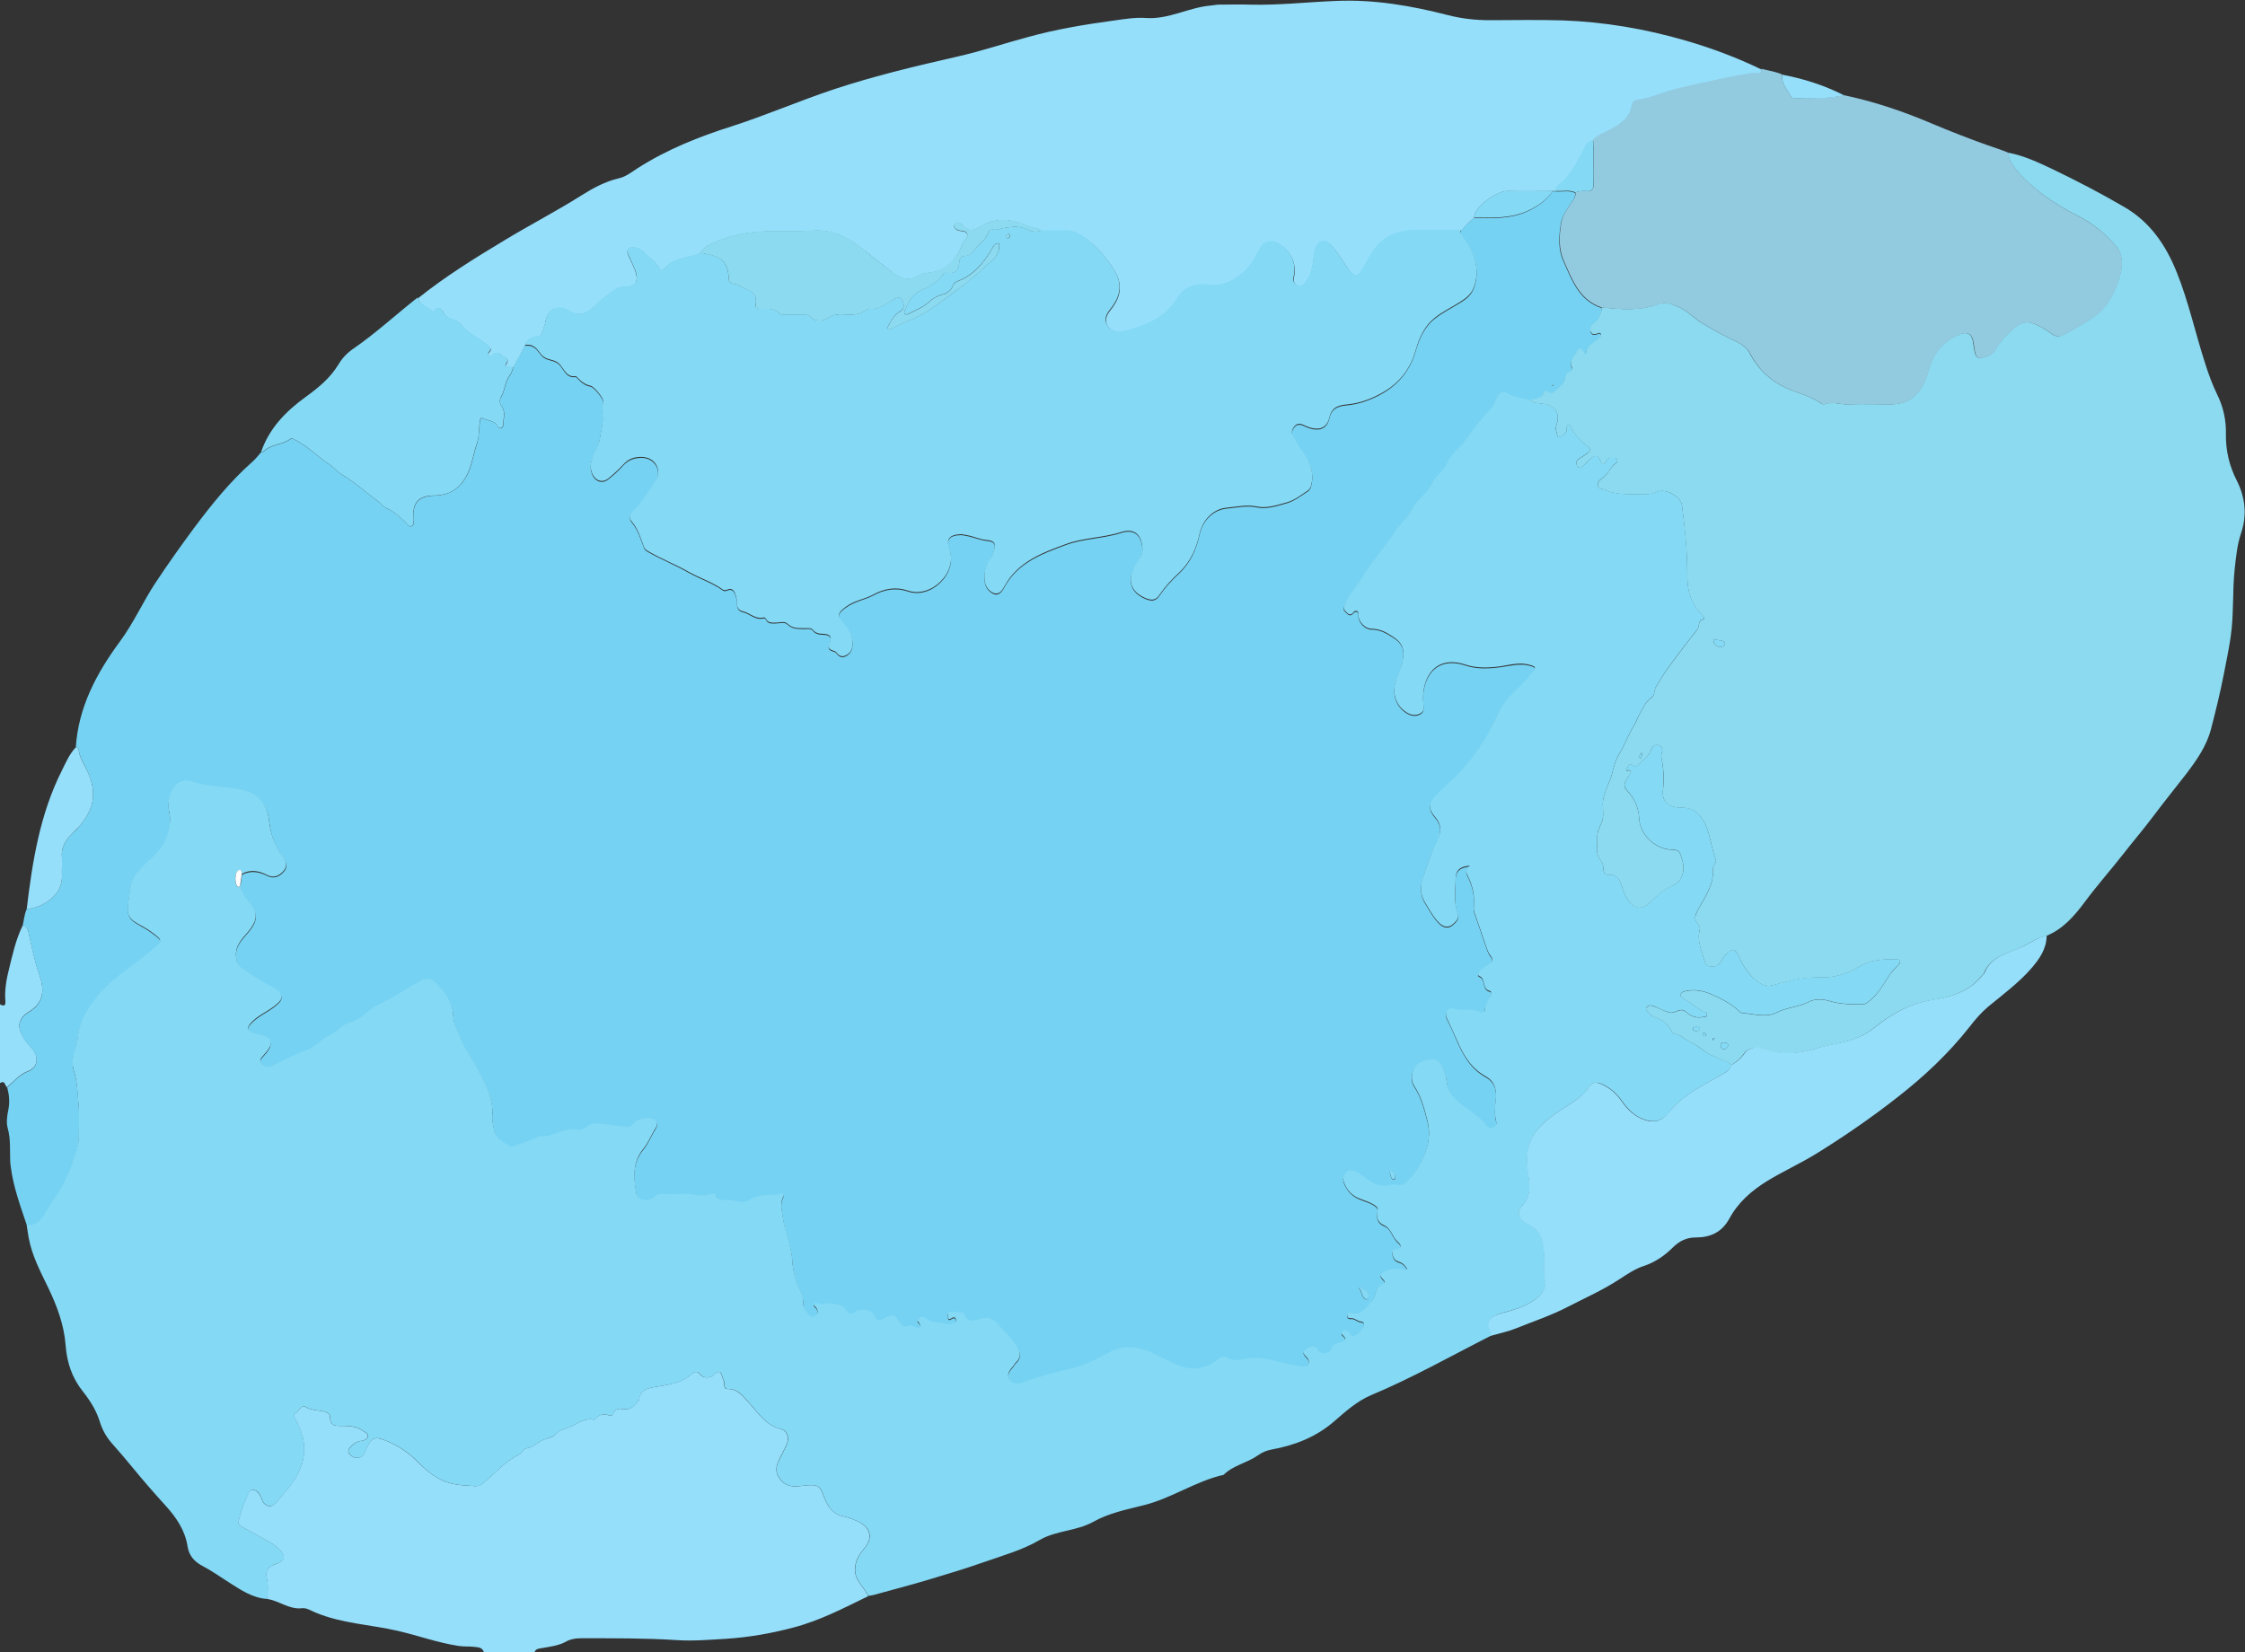
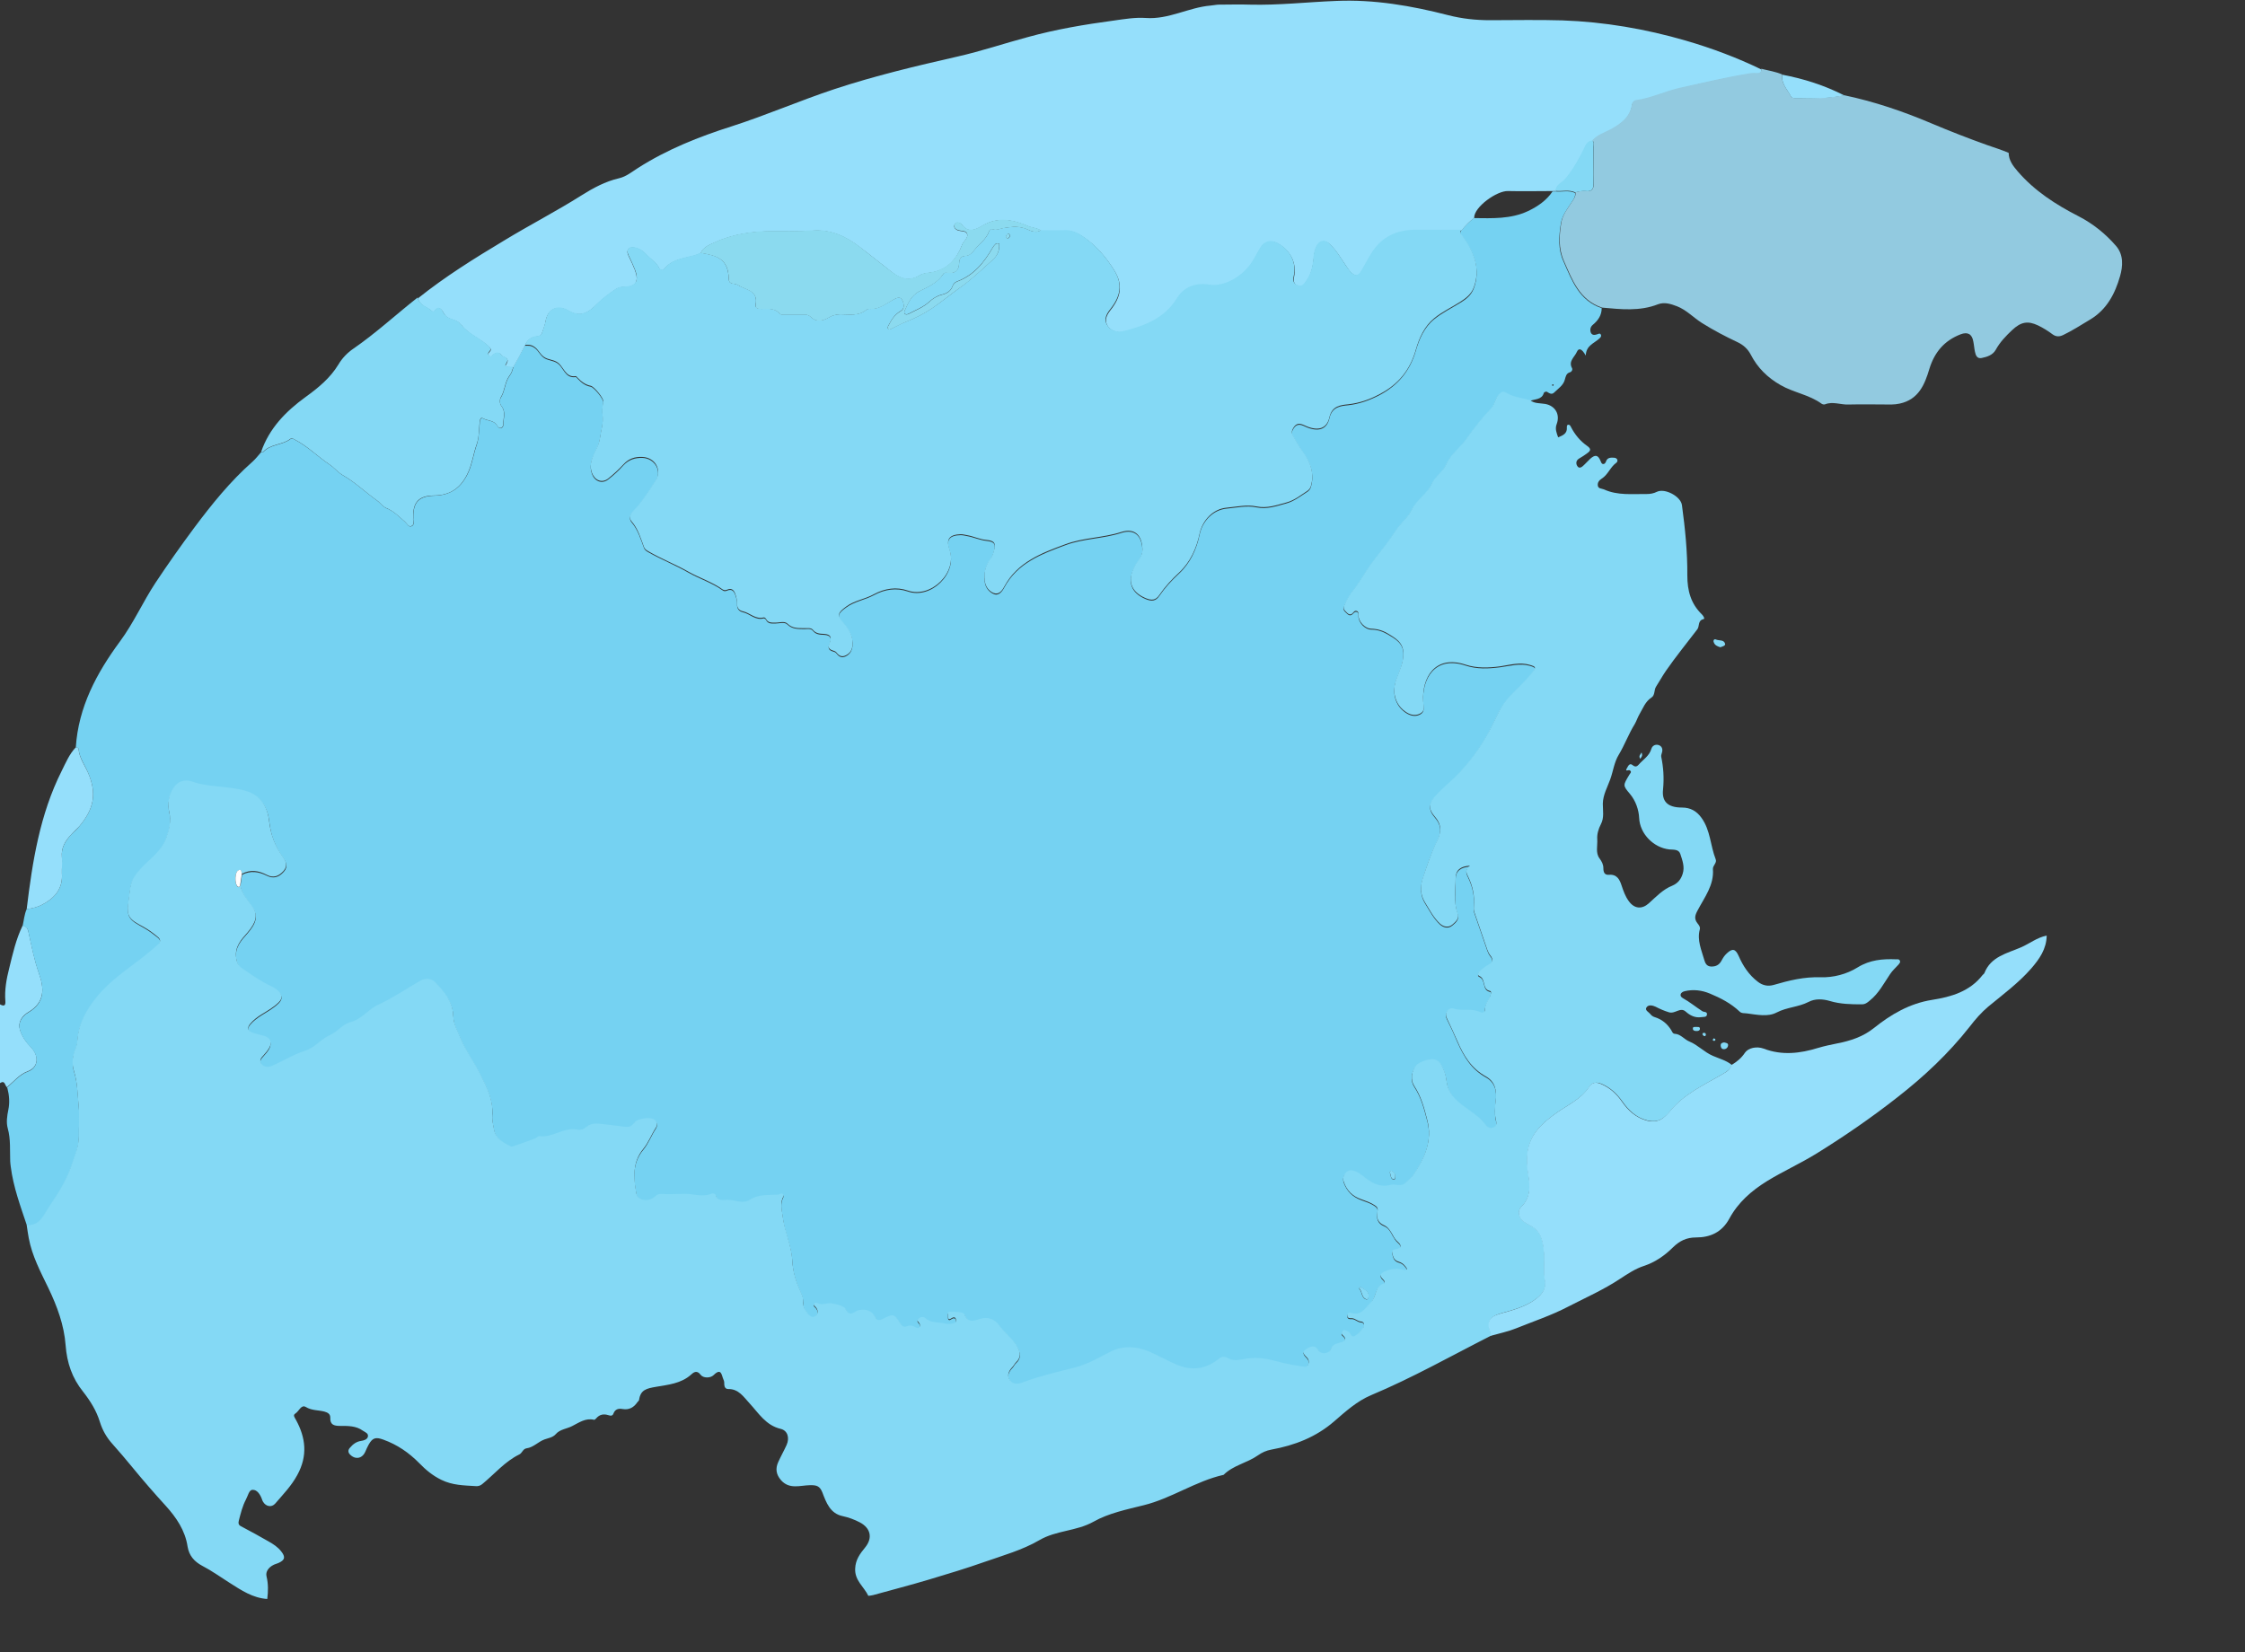
<svg xmlns="http://www.w3.org/2000/svg" id="_レイヤー_2" viewBox="0 0 121.13 89.16">
  <rect x="0" y="0" width="121.13" height="89.16" fill="#333333" stroke="none" />
  <defs>
    <style>.cls-1{fill:#fefeff;}.cls-2{fill:#95dffb;}.cls-3{fill:#92cae0;}.cls-4{fill:#84d9f5;}.cls-5{fill:#8bdaef;}.cls-6{fill:#75d2f2;}</style>
  </defs>
  <g id="_レイヤー_1-2">
    <g>
-       <path class="cls-2" d="M46.84,86.14c-1.31,.64-2.61,1.32-4.03,1.69-1.2,.32-2.41,.53-3.65,.61-.88,.05-1.77,.13-2.64,.07-1.73-.11-3.45-.1-5.17-.1-.27,0-.55,.04-.77,.16-.42,.24-.88,.29-1.33,.37-.15,.03-.34,.02-.41,.22h-2.73c-.09-.28-.34-.26-.56-.29-.27-.03-.55,0-.83-.05-1.11-.17-2.17-.56-3.26-.81-1.47-.34-3-.39-4.42-.98-.24-.1-.5-.27-.74-.24-.71,.08-1.24-.41-1.89-.5,.05-.41,.06-.81-.04-1.22-.06-.25,.11-.48,.36-.61,.09-.04,.19-.07,.28-.11,.35-.16,.38-.33,.15-.63-.18-.23-.41-.38-.67-.53-.5-.29-1.01-.56-1.51-.83-.12-.07-.14-.17-.1-.32,.1-.38,.2-.77,.38-1.12,.1-.2,.16-.52,.36-.52,.24,0,.41,.25,.5,.5,.02,.05,.04,.09,.06,.14,.15,.27,.46,.33,.66,.1,.42-.49,.87-.96,1.19-1.54,.57-1.04,.46-2-.08-2.99-.06-.1-.18-.24-.02-.33,.2-.11,.31-.5,.56-.35,.33,.2,.68,.16,1.01,.25,.18,.05,.32,.13,.31,.32-.01,.39,.21,.45,.53,.45,.42,0,.86,0,1.23,.26,.12,.09,.31,.14,.27,.32-.04,.16-.23,.21-.37,.23-.26,.04-.44,.18-.6,.37-.1,.12-.11,.25,.01,.37,.29,.29,.66,.21,.82-.16,.06-.13,.11-.26,.18-.38,.21-.37,.39-.41,.79-.27,.75,.27,1.38,.7,1.94,1.27,.34,.35,.72,.66,1.19,.9,.61,.3,1.23,.3,1.86,.34,.13,0,.24-.03,.35-.11,.66-.54,1.22-1.21,2-1.6,.17-.08,.19-.3,.39-.33,.37-.05,.62-.35,.97-.48,.19-.07,.45-.09,.6-.28,.23-.27,.59-.29,.89-.44,.36-.18,.72-.45,1.18-.34,.03,0,.09-.05,.12-.08,.18-.21,.4-.25,.65-.17,.13,.04,.23,.05,.28-.09,.09-.24,.28-.28,.49-.24,.36,.06,.6-.09,.8-.37,.03-.04,.09-.07,.09-.12,.08-.55,.4-.62,.92-.71,.63-.11,1.35-.18,1.89-.66,.1-.09,.3-.28,.51,.01,.14,.19,.53,.19,.7,.02,.43-.42,.43,.01,.53,.23,.04,.09,.04,.2,.05,.3,.01,.13,.07,.23,.21,.22,.56,0,.84,.44,1.15,.77,.5,.54,.88,1.18,1.68,1.38,.37,.09,.49,.49,.32,.87-.14,.31-.32,.61-.45,.92-.15,.35-.12,.67,.15,.98,.45,.51,1.03,.29,1.55,.27,.37-.01,.54,.04,.68,.39,.21,.55,.43,1.13,1.1,1.28,.32,.07,.62,.18,.91,.33,.59,.31,.72,.85,.29,1.37-.27,.33-.51,.65-.53,1.13-.03,.65,.48,.98,.71,1.47Z" />
      <path class="cls-2" d="M.38,58.68c-.12-.09-.1-.41-.38-.23v-4.25c.2,.11,.31,.09,.29-.17-.05-.6,.06-1.2,.2-1.75,.19-.78,.37-1.59,.73-2.33,.18,.03,.26,.11,.31,.31,.17,.76,.31,1.52,.57,2.26,.29,.81,.33,1.57-.57,2.1-.31,.18-.57,.51-.46,.92,.1,.37,.33,.69,.6,.97,.46,.48,.4,1.09-.17,1.3-.48,.18-.75,.56-1.12,.85Z" />
      <path class="cls-6" d="M.38,58.68c.37-.29,.64-.67,1.12-.85,.57-.21,.62-.83,.17-1.3-.27-.28-.5-.6-.6-.97-.11-.41,.15-.74,.46-.92,.9-.53,.86-1.29,.57-2.1-.26-.74-.41-1.5-.57-2.26-.04-.2-.13-.28-.31-.31,.07-.3,.09-.62,.22-.91,.29-.04,.56-.1,.82-.23,.69-.36,1.14-.86,1.08-1.7-.02-.29,.02-.58,0-.87-.05-.5,.18-.87,.5-1.22,.15-.16,.32-.29,.45-.46,.78-.93,.94-1.76,.47-2.86-.18-.43-.47-.81-.52-1.29,0-.07-.08-.09-.15-.1,.14-2.17,1.12-4,2.38-5.71,.74-1,1.24-2.14,1.92-3.17,.67-1.01,1.37-2,2.09-2.97,.95-1.27,1.94-2.5,3.14-3.56,.18-.16,.32-.35,.48-.53,.04,0,.09,.01,.11,0,.4-.43,1.03-.36,1.47-.7,.07-.05,.14-.01,.21,.03,.7,.36,1.25,.92,1.89,1.35,.26,.17,.47,.44,.72,.58,.67,.38,1.22,.92,1.84,1.36,.18,.13,.32,.34,.52,.42,.4,.16,.68,.46,.99,.73,.11,.09,.19,.3,.35,.24,.2-.07,.07-.29,.1-.44,0-.02,0-.05,0-.08,0-.79,.32-1.11,1.13-1.13,.91-.02,1.48-.45,1.85-1.28,.21-.47,.27-.98,.44-1.46,.12-.35,.12-.74,.16-1.11,0-.12,.03-.41,.18-.32,.25,.15,.61,.09,.78,.41,.04,.07,.12,.15,.22,.1,.08-.03,.1-.11,.1-.19,0-.33,.15-.67-.1-.98-.11-.13-.11-.36-.03-.47,.23-.37,.21-.83,.47-1.17,.11-.15,.16-.31,.2-.48,.2-.38,.4-.76,.61-1.14,.17,0,.32-.03,.51,.1,.25,.16,.33,.45,.59,.59,.19,.1,.41,.11,.61,.22,.4,.21,.44,.87,1.04,.78,.03,0,.08,.05,.11,.09,.2,.21,.41,.38,.7,.43,.19,.04,.72,.69,.68,.85-.11,.47,.04,.95-.08,1.41-.08,.32-.08,.65-.22,.98-.19,.45-.52,.89-.31,1.46,.14,.4,.53,.57,.87,.31,.3-.23,.58-.49,.83-.77,.28-.3,.62-.41,1.02-.4,.69,.03,1.08,.73,.7,1.29-.37,.55-.71,1.13-1.18,1.61-.16,.16-.27,.38-.1,.58,.35,.41,.49,.91,.67,1.39,.05,.12,.13,.16,.23,.22,.7,.4,1.45,.69,2.16,1.1,.6,.34,1.28,.55,1.85,.96,.08,.06,.16,.05,.25,.01,.24-.1,.36,.03,.43,.23,.06,.17,.11,.33,.1,.52-.01,.21,.09,.37,.31,.42,.38,.08,.68,.46,1.13,.33,.03,0,.1,.04,.12,.08,.1,.22,.29,.2,.49,.2,.22,0,.51-.1,.66,.05,.28,.27,.59,.24,.91,.25,.16,0,.36-.05,.47,.09,.17,.21,.37,.21,.6,.22,.36,.02,.44,.18,.29,.52-.08,.18-.04,.29,.14,.36,.08,.03,.19,.05,.23,.11,.14,.18,.28,.28,.51,.17,.24-.12,.34-.31,.37-.57,.04-.48-.2-.85-.49-1.19-.35-.41-.32-.54,.14-.87,.46-.34,1.02-.41,1.5-.67,.59-.32,1.21-.41,1.83-.2,1.26,.44,2.7-.99,2.25-2.23-.2-.56,0-.8,.61-.81,.11,0,.22,.03,.33,.05,.36,.06,.69,.22,1.06,.26,.43,.04,.52,.18,.39,.6-.04,.14-.1,.29-.18,.41-.27,.35-.35,.74-.31,1.17,.03,.32,.21,.56,.47,.68,.28,.13,.47-.12,.59-.35,.71-1.32,2.01-1.8,3.3-2.28,.97-.36,2.02-.34,3.01-.66,.72-.23,1.12,.16,1.14,.93,.01,.39-.27,.62-.42,.91-.42,.79-.19,1.39,.57,1.72,.35,.15,.57,.13,.77-.17,.3-.44,.66-.83,1.05-1.19,.62-.58,.95-1.32,1.12-2.13,.15-.71,.72-1.31,1.44-1.38,.54-.05,1.09-.18,1.62-.07,.58,.12,1.08-.07,1.61-.21,.43-.12,.78-.4,1.14-.63,.08-.05,.15-.14,.18-.23,.22-.7-.01-1.33-.41-1.87-.21-.29-.37-.59-.55-.89-.1-.17-.05-.3,.05-.45,.22-.31,.46-.14,.7-.04,.61,.25,1.08,.13,1.22-.49,.14-.63,.63-.66,1.01-.7,.62-.07,1.16-.27,1.7-.55,.99-.53,1.63-1.29,1.95-2.39,.18-.63,.46-1.27,.99-1.7,.43-.35,.94-.6,1.41-.89,.31-.19,.59-.4,.73-.78,.38-1.04,0-1.91-.57-2.73-.09-.12-.24-.21-.11-.38,.2-.26,.43-.48,.68-.68,1,.01,1.99,.06,2.93-.38,.52-.25,.99-.57,1.32-1.06,.05,0,.1,0,.15,0,.35,.04,.72-.08,1.06,.08,.04,.21-.09,.36-.19,.52-.23,.35-.5,.7-.57,1.12-.11,.69-.17,1.38,.14,2.06,.46,1.04,.84,2.11,2.06,2.52,0,.38-.19,.66-.48,.9-.13,.11-.16,.26-.11,.41,.06,.15,.19,.15,.32,.11,.08-.02,.18-.1,.23,.02,.04,.09-.04,.16-.11,.22-.28,.25-.69,.36-.71,.9-.21-.38-.38-.43-.48-.2-.12,.28-.47,.5-.26,.88,.04,.08-.01,.19-.11,.22-.21,.06-.23,.23-.28,.4-.08,.31-.36,.48-.57,.69-.14,.14-.27,.04-.4-.04-.03-.02-.15,.02-.16,.06-.11,.39-.49,.32-.75,.44-.43-.12-.89-.16-1.29-.4-.15-.1-.26-.04-.39,.09-.21,.22-.22,.54-.41,.74-.5,.53-.94,1.08-1.36,1.68-.33,.47-.84,.81-1.09,1.38-.18,.4-.59,.62-.79,1.07-.22,.49-.8,.83-1.07,1.38-.2,.4-.59,.69-.85,1.1-.34,.53-.75,1.05-1.15,1.56-.3,.38-.55,.8-.81,1.2-.26,.39-.58,.74-.77,1.18-.08,.18-.13,.27,.02,.41,.13,.12,.24,.29,.43,.07,.05-.06,.12-.1,.2-.07,.09,.04,.07,.12,.07,.2,0,.36,.34,.75,.72,.75,.33,0,.64,.12,.89,.27,.4,.24,.83,.47,.82,1.07,0,.5-.22,.93-.38,1.37-.24,.66-.09,1.35,.47,1.75,.23,.17,.53,.27,.81,.12,.28-.15,.18-.4,.17-.66-.08-1.25,.62-2.54,2.29-1.98,.61,.2,1.23,.17,1.86,.09,.53-.07,1.06-.23,1.6-.08,.34,.1,.34,.14,.13,.41-.37,.48-.82,.87-1.23,1.3-.49,.51-.73,1.16-1.05,1.78-.5,.96-1.15,1.84-1.92,2.6-.31,.31-.65,.6-.96,.91-.43,.45-.47,.76-.07,1.22,.37,.43,.31,.85,.09,1.29-.32,.62-.53,1.29-.75,1.95-.16,.45-.15,.94,.1,1.35,.25,.4,.47,.84,.82,1.16,.17,.15,.43,.24,.66,.05,.19-.16,.39-.33,.29-.61-.23-.63-.1-1.28-.11-1.91,0-.42,.27-.63,.77-.66-.26,.17-.22,.34-.11,.56,.26,.53,.38,1.09,.32,1.68,0,.1,0,.2,.04,.3,.23,.67,.46,1.33,.69,2,.04,.11,.08,.2,.16,.3,.15,.19,.15,.36-.09,.49-.16,.09-.31,.21-.46,.33-.1,.08-.17,.24-.05,.29,.38,.15,.13,.72,.59,.81,.07,.01,.03,.18,0,.28-.1,.24-.29,.44-.28,.73,0,.13-.13,.2-.25,.13-.45-.23-.95-.04-1.42-.19-.15-.05-.31,0-.39,.16-.07,.13-.05,.26,.02,.39,.2,.4,.39,.81,.56,1.22,.34,.77,.75,1.46,1.53,1.89,.48,.27,.61,.72,.53,1.31-.04,.33-.06,.65,0,.97,.04,.17,.1,.38-.12,.47-.2,.08-.34-.03-.47-.2-.2-.27-.47-.47-.75-.67-.58-.42-1.22-.82-1.31-1.65-.03-.28-.12-.56-.26-.82-.09-.17-.22-.28-.39-.33-.25-.07-.85,.14-1.01,.34-.26,.33-.3,.77-.08,1.1,.37,.56,.53,1.2,.7,1.84,.29,1.12-.17,2.06-.76,2.96-.1,.15-.28,.26-.4,.4-.24,.27-.55,.06-.81,.13-.64,.17-1.09-.16-1.54-.51-.14-.11-.29-.2-.46-.25-.18-.05-.33,0-.45,.13-.11,.12-.15,.27-.09,.46,.17,.47,.48,.78,.95,.95,.25,.09,.5,.17,.72,.32,.13,.09,.18,.16,.15,.34-.07,.32,.02,.61,.35,.74,.25,.1,.36,.31,.47,.52,.08,.14,.16,.28,.29,.39,.2,.17,.2,.34-.1,.38-.26,.03-.22,.16-.18,.34,.05,.18,.15,.29,.32,.34,.22,.06,.35,.21,.45,.39-.05,.08-.1,.08-.15,.06-.34-.1-.68-.09-1,.05-.22,.09-.42,.21-.14,.46,.08,.07,.12,.18,.02,.22-.49,.16-.38,.71-.7,1.03-.33,.32-.49,.73-1.05,.55-.08-.03-.19,0-.2,.11-.02,.13,.06,.19,.18,.18,.22-.03,.35,.17,.56,.18,.17,0,.21,.2,.11,.33-.13,.17-.29,.36-.48,.46-.17,.09-.19-.19-.33-.25-.09-.03-.17-.13-.28-.05-.08,.06-.11,.17-.03,.23,.38,.32-.07,.4-.18,.43-.23,.06-.37,.12-.46,.36-.09,.22-.51,.27-.63,.07-.21-.37-.49-.21-.7-.08-.28,.18-.02,.33,.09,.48,.13,.17,.02,.49-.16,.46-.48-.07-.97-.15-1.44-.28-.54-.15-1.06-.25-1.63-.17-.34,.05-.7,.19-1.03,0-.22-.12-.36-.13-.56,.04-.67,.54-1.46,.62-2.2,.31-.54-.23-1.05-.54-1.6-.75-.63-.25-1.3-.31-1.94,0-.65,.31-1.23,.69-1.96,.88-.94,.24-1.9,.47-2.82,.8-.22,.08-.54,.17-.72-.11-.18-.27-.06-.5,.14-.71,.07-.07,.11-.18,.18-.24,.32-.29,.25-.59,.05-.91-.26-.41-.65-.7-.93-1.08-.27-.37-.64-.48-1.03-.37-.38,.11-.64,.25-.87-.25-.06-.13-.51-.12-.78-.13-.15,0-.1,.17-.1,.28,0,.09,.05,.16,.14,.1,.12-.08,.25-.14,.29,.05,.03,.19-.15,.21-.28,.22-.1,.01-.21,.01-.3-.01-.35-.09-.75-.01-1.06-.29-.11-.1-.26-.09-.38,.02-.14,.12,.02,.19,.06,.28,.02,.05,.02,.13-.01,.18-.05,.08-.14,.05-.2,.01-.16-.09-.32-.13-.5-.05-.15,.06-.24-.03-.33-.17-.34-.52-.38-.52-.98-.22-.1,.05-.28,.09-.34-.05-.18-.42-.53-.51-.91-.44-.26,.05-.47,.44-.73-.07-.07-.14-.48-.27-.79-.3-.24-.03-.47,.11-.7,0-.07-.03-.17-.04-.21,.03-.05,.08,.05,.13,.09,.18,.14,.16,.14,.34,0,.47-.16,.14-.31,.02-.42-.12-.14-.18-.27-.37-.25-.62,.01-.2-.05-.37-.13-.54-.25-.54-.43-1.12-.46-1.7-.04-.84-.43-1.58-.52-2.41-.04-.31-.13-.6-.02-.92,.03-.08,.1-.17,.04-.25-.09-.11-.18,.01-.28,.02-.52,.03-1.04-.03-1.52,.28-.36,.23-.79-.01-1.19,0-.23,0-.55,.1-.65-.28,0-.04-.15-.08-.2-.06-.37,.17-.75,.09-1.11,.04-.49-.06-.98,.02-1.46-.01-.2-.01-.34-.02-.5,.13-.34,.32-.93,.23-1-.16-.16-.84-.24-1.68,.37-2.41,.28-.34,.43-.76,.67-1.13,.11-.17,.1-.34-.09-.46-.23-.15-.93-.05-1.08,.19-.13,.2-.28,.24-.48,.21-.32-.04-.65-.09-.97-.12-.37-.03-.78-.15-1.1,.11-.17,.14-.33,.2-.51,.16-.73-.15-1.33,.46-2.06,.35-.06,0-.14,.1-.22,.13-.4,.15-.81,.29-1.21,.43-.03,.01-.08,0-.11-.01-.4-.2-.8-.43-.89-.9-.05-.27-.12-.54-.1-.82,.06-.75-.26-1.4-.58-2.05-.35-.7-.81-1.33-1.12-2.05-.17-.39-.39-.79-.4-1.21-.02-.78-.49-1.3-.96-1.81-.22-.23-.54-.25-.81-.1-.75,.42-1.46,.93-2.24,1.28-.56,.26-.92,.81-1.54,.96-.43,.11-.72,.53-1.09,.69-.51,.22-.83,.69-1.37,.86-.62,.2-1.18,.55-1.78,.81-.18,.08-.41,.09-.56-.11-.14-.19-.02-.32,.11-.46,.11-.12,.22-.25,.3-.39,.17-.31,.06-.56-.27-.66-.21-.06-.42-.09-.62-.17-.27-.1-.31-.27-.12-.49,.17-.2,.39-.36,.61-.5,.32-.2,.65-.38,.92-.65,.2-.2,.2-.39,0-.59-.11-.11-.23-.2-.37-.26-.57-.26-1.09-.63-1.61-.99-.22-.15-.29-.35-.32-.6-.07-.57,.28-.95,.61-1.32,.48-.55,.59-.95,.27-1.41-.25-.36-.56-.69-.65-1.15,.03-.2,.06-.4,.09-.61,.46-.24,.9-.17,1.34,.05,.36,.18,.65,.08,.91-.21,.26-.29,.12-.54-.05-.78-.41-.58-.65-1.19-.73-1.92-.08-.73-.42-1.37-1.26-1.62-.95-.28-1.97-.17-2.91-.51-.29-.11-.67-.07-.9,.23-.34,.42-.44,.92-.32,1.42,.12,.51-.01,.95-.17,1.41-.25,.73-.9,1.13-1.39,1.67-.12,.13-.22,.26-.32,.41-.26,.38-.24,.8-.31,1.22-.16,.98,.06,1.07,.82,1.5,.27,.15,.5,.33,.74,.52,.18,.15,.16,.29,0,.44-.22,.19-.44,.38-.66,.56-.9,.72-1.88,1.34-2.62,2.25-.57,.7-.99,1.44-1.05,2.35-.01,.18-.07,.37-.14,.54-.14,.37-.15,.77-.04,1.11,.19,.62,.19,1.25,.25,1.88,.05,.52,0,1.06,.01,1.59,0,.62-.24,1.18-.44,1.73-.26,.75-.7,1.44-1.15,2.1-.3,.44-.49,1.06-1.21,1.01-.35-1.05-.74-2.09-.88-3.2-.01-.1-.03-.2-.03-.3-.02-.59,.03-1.18-.13-1.76-.09-.32-.04-.67,.03-1.01,.08-.39,.05-.78-.05-1.16Zm73.46,11.22c-.01-.22-.24-.31-.41-.43-.03-.02-.12,.05-.09,.08,.16,.17,.11,.48,.36,.57,.11,.04,.13-.08,.14-.21Zm1.25-6.71c-.08,0-.12,.06-.09,.13,.05,.12,.02,.3,.19,.34,.08,.02,.09-.07,.09-.13,.01-.16-.06-.27-.19-.33Zm8.74-42.43s-.05-.03-.06-.02c-.02,0-.02,.04-.03,.06,.02,0,.05,.03,.06,.02,.02,0,.02-.04,.03-.06Z" />
      <path class="cls-4" d="M1.45,66.11c.72,.05,.91-.57,1.21-1.01,.45-.66,.89-1.35,1.15-2.1,.19-.56,.45-1.12,.44-1.73,0-.53,.04-1.07-.01-1.59-.06-.63-.06-1.26-.25-1.88-.11-.35-.1-.74,.04-1.11,.07-.17,.13-.36,.14-.54,.06-.91,.48-1.65,1.05-2.35,.74-.92,1.72-1.53,2.62-2.25,.23-.18,.44-.37,.66-.56,.17-.14,.19-.29,0-.44-.23-.19-.47-.37-.74-.52-.77-.42-.98-.52-.82-1.5,.07-.42,.05-.84,.31-1.22,.1-.15,.2-.28,.32-.41,.48-.54,1.14-.94,1.39-1.67,.15-.45,.29-.9,.17-1.41-.12-.51-.02-1.01,.32-1.42,.24-.29,.61-.33,.9-.23,.95,.34,1.96,.23,2.91,.51,.84,.24,1.18,.89,1.26,1.62,.08,.73,.32,1.34,.73,1.92,.17,.24,.3,.49,.05,.78-.26,.29-.55,.4-.91,.21-.44-.23-.88-.3-1.34-.05,0-.04,0-.08-.02-.11-.04-.13-.12-.11-.2-.05-.15,.1-.17,.63-.04,.81,.08,.11,.14,.07,.18-.04,.09,.46,.39,.79,.65,1.15,.31,.45,.21,.85-.27,1.41-.33,.37-.68,.75-.61,1.32,.03,.26,.1,.45,.32,.6,.52,.36,1.03,.72,1.61,.99,.14,.06,.26,.15,.37,.26,.2,.2,.2,.39,0,.59-.27,.27-.6,.45-.92,.65-.23,.14-.44,.3-.61,.5-.19,.22-.15,.4,.12,.49,.2,.07,.41,.11,.62,.17,.34,.1,.45,.35,.27,.66-.08,.14-.19,.27-.3,.39-.13,.14-.25,.27-.11,.46,.15,.2,.38,.18,.56,.11,.6-.26,1.17-.62,1.78-.81,.54-.17,.86-.64,1.37-.86,.37-.16,.66-.58,1.09-.69,.62-.16,.97-.71,1.54-.96,.78-.36,1.49-.86,2.24-1.28,.27-.15,.59-.13,.81,.1,.48,.51,.94,1.03,.96,1.81,.01,.42,.24,.82,.4,1.21,.31,.72,.78,1.35,1.12,2.05,.32,.64,.64,1.29,.58,2.05-.02,.28,.05,.55,.1,.82,.09,.48,.49,.7,.89,.9,.03,.02,.08,.02,.11,.01,.41-.14,.81-.28,1.21-.43,.08-.03,.16-.14,.22-.13,.73,.11,1.33-.5,2.06-.35,.18,.04,.34-.02,.51-.16,.32-.26,.72-.14,1.1-.11,.32,.03,.65,.08,.97,.12,.2,.02,.35-.02,.48-.21,.16-.24,.85-.34,1.08-.19,.18,.12,.2,.29,.09,.46-.24,.37-.39,.79-.67,1.13-.6,.73-.52,1.57-.37,2.41,.07,.39,.66,.48,1,.16,.16-.15,.29-.15,.5-.13,.48,.03,.97-.05,1.46,.01,.36,.05,.74,.12,1.11-.04,.05-.02,.19,.02,.2,.06,.1,.38,.42,.28,.65,.28,.4,0,.83,.24,1.19,0,.48-.31,1-.25,1.52-.28,.09,0,.19-.13,.28-.02,.06,.08-.01,.17-.04,.25-.11,.31-.02,.6,.02,.92,.1,.82,.48,1.57,.52,2.41,.03,.59,.21,1.16,.46,1.7,.08,.18,.15,.34,.13,.54-.02,.24,.11,.44,.25,.62,.11,.13,.26,.26,.42,.12,.14-.13,.14-.31,0-.47-.05-.06-.14-.1-.09-.18,.04-.07,.14-.06,.21-.03,.23,.12,.46-.02,.7,0,.31,.04,.72,.16,.79,.3,.26,.51,.47,.11,.73,.07,.37-.07,.73,.02,.91,.44,.06,.14,.24,.1,.34,.05,.59-.3,.64-.31,.98,.22,.09,.14,.18,.23,.33,.17,.19-.08,.34-.04,.5,.05,.07,.04,.15,.07,.2-.01,.03-.04,.03-.13,.01-.18-.04-.09-.19-.16-.06-.28,.12-.11,.28-.11,.38-.02,.31,.28,.71,.2,1.06,.29,.1,.03,.2,.02,.3,.01,.13-.02,.32-.03,.28-.22-.03-.19-.17-.13-.29-.05-.09,.06-.14-.01-.14-.1,0-.11-.05-.28,.1-.28,.27,0,.72,0,.78,.13,.22,.5,.49,.36,.87,.25,.39-.12,.76,0,1.03,.37,.28,.38,.67,.67,.93,1.08,.2,.33,.26,.62-.05,.91-.07,.07-.11,.17-.18,.24-.2,.21-.32,.45-.14,.71,.19,.28,.5,.2,.72,.11,.92-.34,1.88-.56,2.82-.8,.73-.19,1.32-.57,1.96-.88,.64-.3,1.31-.25,1.94,0,.55,.22,1.06,.53,1.6,.75,.75,.32,1.54,.23,2.2-.31,.2-.17,.34-.16,.56-.04,.33,.18,.69,.04,1.03,0,.57-.08,1.09,.02,1.63,.17,.47,.13,.95,.21,1.44,.28,.19,.03,.3-.29,.16-.46-.12-.15-.37-.3-.09-.48,.21-.14,.48-.3,.7,.08,.12,.2,.54,.16,.63-.07,.09-.24,.23-.3,.46-.36,.11-.03,.56-.11,.18-.43-.07-.06-.05-.17,.03-.23,.1-.08,.19,.02,.28,.05,.14,.05,.17,.33,.33,.25,.19-.1,.35-.28,.48-.46,.09-.12,.06-.32-.11-.33-.21-.01-.35-.21-.56-.18-.12,.01-.2-.05-.18-.18,.02-.12,.12-.14,.2-.11,.56,.17,.72-.24,1.05-.55,.33-.31,.21-.87,.7-1.03,.1-.03,.06-.15-.02-.22-.28-.25-.08-.37,.14-.46,.32-.13,.66-.15,1-.05,.05,.01,.1,.01,.15-.06-.1-.18-.23-.32-.45-.39-.17-.05-.27-.15-.32-.34-.05-.18-.09-.31,.18-.34,.29-.04,.3-.21,.1-.38-.13-.11-.21-.24-.29-.39-.12-.21-.23-.41-.47-.52-.33-.14-.42-.42-.35-.74,.04-.17-.01-.25-.15-.34-.23-.15-.47-.23-.72-.32-.47-.16-.79-.47-.95-.95-.06-.18-.02-.33,.09-.46,.11-.13,.26-.19,.45-.13,.17,.05,.32,.14,.46,.25,.45,.36,.89,.68,1.54,.51,.26-.07,.57,.14,.81-.13,.13-.14,.3-.24,.4-.4,.6-.9,1.05-1.84,.76-2.96-.16-.64-.33-1.28-.7-1.84-.21-.32-.17-.77,.08-1.1,.16-.2,.76-.41,1.01-.34,.18,.05,.3,.16,.39,.33,.14,.26,.23,.54,.26,.82,.09,.83,.73,1.23,1.31,1.65,.28,.2,.55,.4,.75,.67,.13,.17,.27,.29,.47,.2,.22-.09,.15-.3,.12-.47-.07-.33-.05-.64,0-.97,.07-.59-.05-1.04-.53-1.31-.78-.43-1.2-1.12-1.53-1.89-.18-.41-.37-.82-.56-1.22-.07-.14-.09-.26-.02-.39,.08-.15,.24-.21,.39-.16,.46,.15,.96-.04,1.42,.19,.12,.06,.26,0,.25-.13-.01-.29,.17-.49,.28-.73,.04-.1,.08-.27,0-.28-.46-.09-.21-.66-.59-.81-.12-.05-.05-.21,.05-.29,.15-.12,.3-.24,.46-.33,.24-.13,.25-.3,.09-.49-.07-.09-.12-.19-.16-.3-.23-.67-.46-1.33-.69-2-.03-.09-.05-.2-.04-.3,.06-.59-.06-1.16-.32-1.68-.11-.21-.14-.38,.11-.56-.5,.02-.77,.24-.77,.66,0,.64-.12,1.28,.11,1.91,.1,.27-.1,.45-.29,.61-.23,.19-.49,.1-.66-.05-.35-.32-.57-.76-.82-1.16-.26-.42-.26-.9-.1-1.35,.23-.66,.43-1.32,.75-1.95,.22-.44,.28-.86-.09-1.29-.4-.46-.37-.77,.07-1.22,.31-.32,.64-.61,.96-.91,.77-.76,1.42-1.64,1.92-2.6,.32-.61,.56-1.27,1.05-1.78,.41-.43,.86-.83,1.23-1.3,.21-.27,.22-.31-.13-.41-.54-.16-1.07,0-1.6,.08-.62,.08-1.24,.11-1.86-.09-1.67-.56-2.37,.73-2.29,1.98,.02,.26,.12,.51-.17,.66-.29,.15-.58,.05-.81-.12-.56-.4-.71-1.09-.47-1.75,.16-.44,.38-.87,.38-1.37,0-.6-.43-.83-.82-1.07-.26-.16-.56-.26-.89-.27-.38,0-.72-.4-.72-.75,0-.07,.02-.16-.07-.2-.08-.04-.15,0-.2,.07-.18,.22-.3,.06-.43-.07-.14-.14-.09-.23-.02-.41,.19-.45,.52-.79,.77-1.18,.26-.4,.51-.82,.81-1.2,.4-.51,.81-1.03,1.15-1.56,.26-.4,.65-.69,.85-1.1,.27-.56,.85-.89,1.07-1.38,.2-.46,.62-.67,.79-1.07,.25-.57,.76-.91,1.09-1.38,.42-.6,.86-1.15,1.36-1.68,.18-.19,.2-.52,.41-.74,.13-.13,.23-.19,.39-.09,.39,.24,.85,.28,1.29,.4,.24,.2,.55,.16,.83,.21,.53,.1,.81,.56,.61,1.09-.1,.26,0,.48,.08,.71,.25-.1,.5-.2,.47-.54,0-.06,0-.14,.09-.14,.07,0,.1,.06,.13,.12,.21,.41,.5,.76,.87,1.02,.23,.16,.2,.26,.02,.39-.14,.11-.29,.2-.44,.29-.19,.11-.19,.29-.1,.42,.1,.15,.24,.05,.35-.06,.12-.11,.23-.24,.35-.35,.26-.23,.42-.2,.55,.13,.03,.07,.05,.15,.13,.16,.09,.01,.13-.06,.16-.13,.07-.22,.25-.22,.43-.21,.21,.01,.24,.2,.12,.28-.32,.23-.44,.64-.78,.85-.14,.09-.23,.21-.21,.37,.02,.18,.21,.16,.33,.21,.74,.34,1.53,.24,2.31,.25,.19,0,.37-.03,.55-.12,.43-.21,1.29,.25,1.35,.72,.17,1.26,.3,2.52,.29,3.79,0,.83,.19,1.53,.79,2.11,.07,.07,.17,.23,.09,.25-.33,.07-.21,.38-.34,.55-.57,.75-1.16,1.47-1.7,2.25-.19,.28-.35,.57-.53,.85-.11,.17-.05,.46-.24,.58-.34,.22-.46,.58-.65,.9-.1,.17-.16,.37-.26,.54-.33,.53-.54,1.12-.86,1.65-.25,.41-.3,.89-.46,1.33-.15,.42-.39,.83-.4,1.31,0,.37,.08,.76-.1,1.1-.14,.27-.22,.55-.2,.83,.02,.34-.1,.73,.12,1.02,.13,.18,.21,.33,.21,.54,0,.19,.05,.37,.3,.35,.43-.04,.58,.26,.68,.57,.1,.3,.2,.59,.39,.85,.3,.42,.71,.45,1.08,.12,.39-.35,.76-.75,1.26-.95,.31-.13,.48-.35,.57-.65,.12-.37-.02-.73-.13-1.07-.09-.26-.37-.22-.59-.24-.84-.09-1.59-.83-1.63-1.7-.02-.43-.18-.92-.5-1.3-.39-.46-.37-.46-.03-1.03,.04-.07,.16-.16,.02-.24-.06-.04-.29,.11-.14-.13,.06-.11,.14-.29,.31-.14,.14,.11,.23,.06,.32-.04,.23-.27,.57-.46,.68-.85,.05-.17,.22-.26,.4-.2,.16,.06,.22,.2,.18,.37-.02,.08-.06,.18-.05,.25,.12,.58,.16,1.15,.1,1.77-.07,.62,.21,.98,1.02,.98,.46,0,.79,.19,1.05,.55,.49,.67,.48,1.51,.77,2.24,.08,.2-.16,.33-.15,.53,.07,.87-.46,1.53-.83,2.24-.14,.26-.19,.45,0,.69,.08,.1,.16,.2,.12,.34-.15,.57,.09,1.09,.24,1.62,.05,.17,.12,.36,.37,.37,.26,.01,.44-.09,.56-.31,.08-.15,.16-.28,.29-.4,.31-.29,.47-.24,.64,.14,.23,.53,.55,1.02,1.02,1.38,.25,.2,.54,.28,.88,.18,.82-.24,1.63-.44,2.51-.41,.7,.02,1.41-.16,2.02-.54,.65-.4,1.34-.46,2.06-.43,.07,0,.16-.02,.2,.06,.06,.1-.02,.16-.07,.23-.15,.17-.32,.31-.45,.51-.34,.5-.61,1.04-1.1,1.43-.13,.11-.24,.2-.43,.2-.58,0-1.15-.01-1.72-.18-.37-.11-.79-.14-1.15,.05-.54,.28-1.16,.28-1.72,.57-.47,.25-1.06,.12-1.6,.05-.13-.02-.29,.01-.4-.1-.46-.44-1.02-.73-1.6-.97-.43-.18-.89-.24-1.36-.13-.25,.06-.3,.26-.11,.37,.38,.21,.7,.48,1.06,.71,.09,.06,.26,.01,.25,.17-.01,.17-.18,.13-.3,.15-.34,.05-.6-.08-.85-.3-.29-.26-.57,.14-.9,.04-.26-.08-.49-.18-.72-.3-.15-.07-.38-.13-.49,.03-.11,.16,.11,.25,.2,.36,.06,.08,.14,.14,.24,.17,.39,.12,.68,.36,.89,.7,.05,.08,.08,.2,.2,.2,.32,.02,.51,.31,.79,.42,.46,.19,.79,.57,1.26,.77,.34,.15,.71,.24,1.01,.48-.05,.23-.22,.34-.41,.46-1.04,.62-2.18,1.11-2.96,2.11-.05,.07-.12,.13-.19,.19-.29,.29-.62,.34-1.01,.24-.58-.15-.99-.54-1.32-1.01-.3-.42-.64-.75-1.13-.96-.3-.12-.5-.07-.65,.15-.44,.67-1.16,.98-1.78,1.42-1.29,.92-1.77,1.69-1.51,3.32,.09,.6,.14,1.23-.37,1.73-.24,.23-.17,.58,.1,.79,.11,.09,.23,.16,.35,.22,.63,.3,.72,.89,.77,1.49,.04,.47-.05,.96,.04,1.42,.1,.5-.12,.78-.46,1.05-.57,.44-1.26,.61-1.93,.8-.59,.17-.75,.45-.55,1.01,.02,.06,.02,.12,.03,.19-2.15,1.09-4.25,2.28-6.47,3.21-.76,.32-1.38,.88-1.99,1.41-.99,.86-2.14,1.3-3.4,1.53-.27,.05-.49,.15-.72,.31-.58,.41-1.33,.53-1.85,1.05-1.51,.34-2.81,1.27-4.31,1.64-.92,.23-1.9,.43-2.71,.89-.93,.52-2.01,.46-2.93,1-.91,.53-1.95,.82-2.95,1.17-.99,.35-1.99,.65-2.99,.95-1,.3-2.01,.56-3.02,.84-.08,.02-.17,.03-.26,.04-.23-.49-.74-.82-.71-1.47,.02-.48,.26-.8,.53-1.13,.43-.52,.31-1.06-.29-1.37-.29-.15-.59-.26-.91-.33-.68-.14-.89-.73-1.1-1.28-.14-.35-.31-.4-.68-.39-.52,.01-1.1,.24-1.55-.27-.27-.31-.31-.63-.15-.98,.14-.31,.31-.61,.45-.92,.17-.38,.06-.78-.32-.87-.8-.19-1.18-.84-1.68-1.38-.31-.33-.58-.78-1.15-.77-.13,0-.2-.09-.21-.22,0-.1,0-.21-.05-.3-.1-.22-.1-.65-.53-.23-.17,.17-.56,.17-.7-.02-.21-.29-.41-.1-.51-.01-.54,.49-1.26,.55-1.89,.66-.52,.09-.84,.16-.92,.71,0,.04-.06,.08-.09,.12-.19,.28-.44,.43-.8,.37-.21-.04-.4,0-.49,.24-.05,.14-.15,.13-.28,.09-.25-.08-.47-.04-.65,.17-.03,.04-.09,.09-.12,.08-.46-.11-.82,.16-1.18,.34-.29,.15-.66,.17-.89,.44-.16,.18-.41,.21-.6,.28-.35,.13-.6,.43-.97,.48-.2,.03-.23,.25-.39,.33-.78,.38-1.34,1.06-2,1.6-.11,.09-.22,.12-.35,.11-.63-.04-1.25-.04-1.86-.34-.47-.23-.84-.54-1.19-.9-.56-.57-1.19-1-1.94-1.27-.41-.15-.58-.1-.79,.27-.07,.12-.12,.25-.18,.38-.16,.37-.53,.45-.82,.16-.12-.12-.12-.25-.01-.37,.16-.19,.34-.33,.6-.37,.14-.02,.33-.07,.37-.23,.04-.18-.15-.24-.27-.32-.37-.27-.81-.26-1.23-.26-.33,0-.55-.06-.53-.45,0-.19-.13-.27-.31-.32-.33-.09-.68-.05-1.01-.25-.25-.15-.37,.23-.56,.35-.16,.09-.03,.23,.02,.33,.54,.98,.65,1.95,.08,2.99-.32,.59-.77,1.05-1.19,1.54-.2,.23-.51,.16-.66-.1-.02-.04-.05-.09-.06-.14-.09-.25-.26-.51-.5-.5-.2,0-.25,.32-.36,.52-.19,.36-.28,.74-.38,1.12-.04,.15-.03,.25,.1,.32,.51,.27,1.01,.54,1.51,.83,.26,.15,.48,.29,.67,.53,.24,.3,.21,.47-.15,.63-.09,.04-.19,.06-.28,.11-.25,.13-.42,.36-.36,.61,.1,.41,.09,.81,.04,1.22-.78-.05-1.4-.47-2.03-.87-.49-.31-.96-.65-1.48-.92-.43-.23-.71-.55-.79-1.04-.13-.87-.61-1.57-1.18-2.2-.62-.68-1.22-1.37-1.81-2.09-.34-.41-.69-.83-1.05-1.23-.32-.35-.55-.75-.69-1.2-.19-.62-.52-1.14-.91-1.64-.59-.73-.87-1.56-.94-2.5-.08-1.09-.46-2.11-.93-3.09-.42-.87-.88-1.73-1.06-2.7-.04-.23-.08-.47-.11-.7Z" />
-       <path class="cls-5" d="M93.43,57.47c-.3-.23-.67-.33-1.01-.48-.46-.2-.8-.59-1.26-.77-.28-.12-.46-.4-.79-.42-.12,0-.15-.12-.2-.2-.21-.34-.5-.58-.89-.7-.1-.03-.18-.1-.24-.17-.09-.11-.31-.2-.2-.36,.11-.16,.33-.1,.49-.03,.24,.11,.47,.22,.72,.3,.33,.1,.61-.29,.9-.04,.25,.22,.51,.35,.85,.3,.12-.02,.29,.03,.3-.15,.01-.16-.16-.11-.25-.17-.36-.23-.68-.5-1.06-.71-.19-.11-.14-.31,.11-.37,.47-.11,.93-.05,1.36,.13,.58,.24,1.14,.53,1.6,.97,.11,.11,.27,.08,.4,.1,.54,.07,1.13,.2,1.6-.05,.55-.29,1.18-.29,1.72-.57,.36-.19,.78-.16,1.15-.05,.57,.17,1.14,.18,1.72,.18,.19,0,.3-.09,.43-.2,.49-.39,.76-.93,1.1-1.43,.13-.19,.3-.34,.45-.51,.06-.07,.13-.13,.07-.23-.05-.08-.13-.06-.2-.06-.72-.03-1.41,.03-2.06,.43-.61,.38-1.32,.56-2.02,.54-.87-.02-1.69,.18-2.51,.41-.35,.1-.63,.02-.88-.18-.46-.36-.78-.84-1.02-1.38-.17-.39-.32-.43-.64-.14-.12,.11-.21,.25-.29,.4-.12,.22-.29,.32-.56,.31-.26-.01-.32-.2-.37-.37-.15-.53-.4-1.04-.24-1.62,.04-.14-.05-.24-.12-.34-.19-.23-.13-.43,0-.69,.38-.71,.9-1.37,.83-2.24-.02-.2,.22-.34,.15-.53-.29-.74-.28-1.58-.77-2.24-.26-.36-.59-.55-1.05-.55-.81,0-1.09-.36-1.02-.98,.07-.61,.03-1.18-.1-1.77-.02-.08,.02-.17,.05-.25,.04-.17-.02-.32-.18-.37-.18-.06-.35,.03-.4,.2-.11,.38-.44,.57-.68,.85-.09,.11-.18,.15-.32,.04-.18-.14-.25,.03-.31,.14-.15,.25,.08,.1,.14,.13,.14,.08,.02,.18-.02,.24-.35,.57-.36,.58,.03,1.03,.32,.38,.48,.87,.5,1.3,.04,.87,.79,1.61,1.63,1.7,.22,.02,.5-.02,.59,.24,.11,.34,.25,.69,.13,1.07-.09,.3-.26,.52-.57,.65-.5,.21-.86,.6-1.26,.95-.38,.34-.78,.3-1.08-.12-.19-.26-.29-.55-.39-.85-.1-.31-.25-.61-.68-.57-.24,.02-.3-.16-.3-.35,0-.21-.08-.36-.21-.54-.22-.29-.1-.68-.12-1.02-.02-.28,.06-.56,.2-.83,.18-.34,.1-.73,.1-1.1,0-.48,.25-.9,.4-1.31,.16-.44,.21-.92,.46-1.33,.32-.53,.53-1.12,.86-1.65,.11-.17,.16-.37,.26-.54,.19-.32,.31-.68,.65-.9,.19-.12,.12-.4,.24-.58,.18-.28,.34-.57,.53-.85,.54-.77,1.13-1.5,1.7-2.25,.13-.17,.01-.48,.34-.55,.08-.02-.02-.18-.09-.25-.61-.58-.8-1.29-.79-2.11,0-1.27-.13-2.53-.29-3.79-.06-.48-.92-.94-1.35-.72-.18,.09-.35,.12-.55,.12-.78-.01-1.57,.09-2.31-.25-.12-.06-.31-.03-.33-.21-.02-.16,.07-.28,.21-.37,.33-.21,.45-.62,.78-.85,.12-.09,.09-.27-.12-.28-.18-.01-.36,0-.43,.21-.03,.07-.07,.14-.16,.13-.09-.01-.11-.09-.13-.16-.13-.32-.29-.36-.55-.13-.12,.11-.23,.23-.35,.35-.1,.1-.25,.21-.35,.06-.09-.13-.09-.31,.1-.42,.15-.09,.3-.18,.44-.29,.18-.14,.2-.24-.02-.39-.37-.26-.67-.61-.87-1.02-.03-.06-.06-.12-.13-.12-.08,0-.09,.08-.09,.14,.03,.34-.22,.44-.47,.54-.07-.23-.17-.45-.08-.71,.2-.53-.08-.98-.61-1.09-.28-.05-.59-.01-.83-.21,.26-.12,.64-.04,.75-.44,0-.03,.13-.08,.16-.06,.13,.08,.26,.19,.4,.04,.21-.21,.49-.38,.57-.69,.04-.18,.06-.34,.28-.4,.09-.03,.15-.14,.11-.22-.21-.38,.14-.6,.26-.88,.11-.23,.27-.19,.48,.2,.02-.54,.44-.65,.71-.9,.07-.06,.14-.14,.11-.22-.05-.12-.15-.04-.23-.02-.13,.04-.26,.04-.32-.11-.06-.15-.03-.3,.11-.41,.29-.23,.47-.51,.48-.9,1.02,.09,2.03,.21,3.02-.18,.35-.14,.69-.03,1.03,.11,.52,.2,.89,.62,1.34,.9,.62,.39,1.27,.73,1.93,1.04,.31,.15,.55,.36,.7,.66,.37,.71,.9,1.24,1.61,1.65,.71,.41,1.55,.52,2.22,1.01,.05,.03,.13,.05,.18,.03,.43-.16,.85,.03,1.27,.01,.77-.03,1.54,0,2.31,0,.15,0,.3-.02,.45-.05,1.02-.21,1.35-1.03,1.6-1.87,.27-.91,.8-1.54,1.69-1.87,.37-.14,.61-.01,.68,.38,.03,.18,.05,.37,.09,.56,.04,.19,.12,.39,.36,.34,.3-.06,.6-.16,.76-.44,.23-.42,.55-.75,.89-1.07,.47-.45,.84-.52,1.39-.25,.27,.13,.53,.29,.77,.47,.2,.16,.38,.15,.59,.05,.5-.24,.96-.54,1.43-.82,.91-.54,1.37-1.41,1.64-2.36,.15-.52,.2-1.14-.21-1.62-.57-.66-1.24-1.21-2.03-1.61-1.23-.63-2.38-1.37-3.29-2.43-.24-.28-.47-.59-.48-.99,.84,.16,1.61,.52,2.37,.88,1.33,.64,2.64,1.32,3.92,2.07,1.38,.81,2.22,2.06,2.8,3.51,.64,1.59,1,3.28,1.53,4.91,.18,.57,.38,1.12,.64,1.66,.34,.68,.5,1.41,.48,2.16-.01,.89,.18,1.71,.59,2.51,.46,.91,.56,1.88,.22,2.86-.2,.6-.26,1.23-.33,1.85-.14,1.25-.04,2.52-.23,3.77-.1,.67-.24,1.33-.37,2-.19,.98-.43,1.95-.68,2.91-.24,.93-.77,1.68-1.33,2.42-.6,.78-1.23,1.55-1.82,2.34-.51,.68-1.07,1.33-1.59,2-.68,.87-1.41,1.69-2.07,2.58-.56,.75-1.17,1.47-2.09,1.84-.52,.1-.93,.43-1.4,.64-.74,.32-1.61,.49-1.96,1.38-.02,.04-.07,.07-.1,.11-.69,.89-1.7,1.17-2.73,1.34-1.21,.19-2.21,.78-3.12,1.51-.61,.49-1.29,.7-2,.84-.34,.07-.68,.14-1.02,.24-.97,.3-1.95,.42-2.94,.04-.38-.14-.83-.05-1.01,.22-.19,.28-.44,.48-.72,.66Zm-.61-22.54c.11-.04,.28-.08,.26-.18-.06-.25-.33-.15-.5-.24-.08-.04-.15,.04-.12,.13,.05,.18,.2,.24,.36,.29Zm.22,21.32c-.08,.01-.2,.02-.2,.16,0,.1,.04,.21,.17,.21,.12,0,.22-.09,.23-.21,0-.11-.09-.14-.2-.15Zm-1.53-.83c-.07,.01-.17-.02-.18,.08,0,.11,.09,.14,.18,.14,.09,0,.2-.02,.2-.12,0-.13-.12-.09-.2-.1Zm.45,.32c-.05,0-.11,0-.1,.07,0,.04,.05,.09,.08,.1,.05,.02,.1,0,.1-.07,0-.05-.02-.09-.08-.1Zm-3.39-15.13c-.07,.13-.17,.18-.07,.34,.06-.1,.15-.15,.07-.34Zm3.88,15.42s-.06,.06-.05,.08c0,.02,.05,.05,.07,.05,.05,0,.09-.03,.07-.09,0-.02-.06-.03-.1-.05Z" />
      <path class="cls-2" d="M83.94,10.31c-.05,0-.1,0-.15,0-.81,0-1.62,.02-2.42,0-.59-.03-1.85,.86-1.83,1.45-.26,.2-.49,.43-.68,.68-.82,0-1.64,0-2.46,0-1,0-1.81,.36-2.36,1.22-.2,.31-.37,.65-.56,.97-.18,.3-.34,.32-.59,.07-.1-.1-.17-.21-.25-.33-.28-.4-.52-.84-.88-1.18-.28-.26-.57-.2-.73,.15-.07,.15-.11,.3-.13,.47-.05,.48-.11,.96-.41,1.38-.12,.16-.21,.33-.44,.24-.21-.08-.28-.21-.23-.47,.16-.76-.19-1.44-.88-1.82-.36-.2-.73-.09-.93,.27-.12,.21-.24,.42-.35,.62-.51,.89-1.55,1.51-2.39,1.37-.74-.12-1.37,.12-1.74,.72-.67,1.09-1.72,1.49-2.86,1.78-.38,.1-.77-.05-.93-.35-.16-.31,0-.59,.19-.83,.53-.67,.69-1.32,.19-2.13-.46-.73-.99-1.35-1.7-1.82-.31-.21-.64-.34-1.03-.31-.4,.03-.81,0-1.21,0-.2-.16-.47-.15-.7-.25-.81-.35-1.65-.53-2.48-.02-.39,.23-.79,.4-1.13-.1,0,0-.02-.01-.03-.02-.12-.06-.24-.11-.33,.04-.08,.15,.03,.25,.14,.31,.18,.09,.49,0,.54,.25,.04,.19-.2,.35-.28,.55-.28,.74-.74,1.3-1.57,1.47-.24,.05-.51,.04-.73,.18-.53,.33-1.01,.19-1.46-.16-.6-.46-1.18-.94-1.78-1.39-.74-.56-1.54-.94-2.51-.87-.69,.05-1.39,.03-2.08,.03-1.12,0-2.21,.14-3.22,.61-.27,.12-.61,.24-.76,.58-.12,.04-.23,.1-.35,.13-.57,.16-1.19,.2-1.61,.72-.09,.11-.22,.07-.28-.05-.15-.31-.45-.47-.67-.71-.16-.18-.36-.32-.6-.38-.13-.03-.29-.05-.39,.08-.09,.12-.03,.24,.02,.36,.12,.25,.24,.5,.34,.76,.23,.62,.04,.92-.6,.91-.19,0-.34,.05-.49,.16-.33,.23-.65,.47-.94,.75-.45,.45-.87,.77-1.57,.37-.59-.34-1.11-.08-1.22,.56-.03,.2-.11,.39-.17,.58-.04,.14-.1,.23-.28,.25-.33,.02-.56,.21-.68,.52-.2,.38-.4,.76-.61,1.14-.44,0-.47-.03-.38-.17,.23-.36-.18-.34-.28-.49-.1-.15-.29-.13-.43-.01-.06,.05-.1,.18-.2,.08-.1-.08-.07-.17,.02-.26,.09-.09,.05-.17-.04-.25-.45-.44-1.09-.65-1.49-1.17-.01-.02-.05-.02-.06-.04-.2-.31-.67-.21-.87-.56-.09-.15-.26-.54-.54-.13-.01,.02-.08,.02-.1,0-.25-.25-.68-.3-.78-.72,1.46-1.17,3.05-2.16,4.65-3.12,1.38-.84,2.82-1.58,4.18-2.44,.62-.39,1.28-.75,2.02-.92,.39-.09,.7-.35,1.03-.56,1.57-1,3.28-1.68,5.04-2.24,1.87-.6,3.68-1.39,5.55-2.01,2.18-.72,4.41-1.25,6.65-1.76,1.28-.29,2.52-.71,3.79-1.05,1.52-.42,3.07-.68,4.63-.89,.57-.08,1.16-.18,1.73-.14,1.24,.09,2.31-.57,3.5-.67,.15-.01,.3-.05,.45-.05,.56,0,1.11-.02,1.67,0,1.55,.04,3.1-.14,4.65-.2,2.05-.09,4.07,.26,6.05,.77,.74,.19,1.49,.27,2.25,.27,1.3,0,2.61-.03,3.91,.01,2.26,.08,4.48,.46,6.65,1.09,1.41,.41,2.77,.92,4.09,1.56,0,.15-.05,.24-.22,.23-.13,0-.25,0-.38,.01-1.28,.2-2.54,.5-3.81,.79-.79,.18-1.54,.55-2.35,.66-.11,.02-.2,.11-.22,.23-.09,.68-.58,1.02-1.12,1.33-.35,.2-.75,.3-1.02,.62-.28,.03-.36,.28-.45,.46-.28,.57-.59,1.12-1,1.61-.18,.21-.51,.31-.52,.65Z" />
      <path class="cls-3" d="M85.91,7.58c.27-.32,.67-.43,1.02-.62,.54-.3,1.02-.65,1.12-1.33,.02-.12,.11-.22,.22-.23,.82-.11,1.56-.48,2.35-.66,1.26-.28,2.53-.58,3.81-.79,.12-.02,.25-.02,.38-.01,.17,0,.23-.08,.22-.23,.38,.1,.77,.15,1.13,.31-.07,.48,.27,.79,.46,1.16,.06,.12,.21,.12,.34,.12,.86,0,1.71,0,2.55-.16,1.61,.34,3.15,.86,4.66,1.5,1.02,.43,2.04,.83,3.08,1.2,.38,.13,.76,.25,1.13,.41,0,.4,.24,.71,.48,.99,.91,1.06,2.06,1.8,3.29,2.43,.78,.4,1.46,.95,2.03,1.61,.41,.48,.36,1.1,.21,1.62-.27,.95-.72,1.82-1.64,2.36-.47,.28-.93,.58-1.43,.82-.21,.1-.39,.1-.59-.05-.24-.18-.5-.34-.77-.47-.55-.26-.92-.19-1.39,.25-.34,.32-.66,.65-.89,1.07-.16,.28-.46,.38-.76,.44-.25,.05-.32-.15-.36-.34-.04-.18-.05-.37-.09-.56-.07-.4-.31-.52-.68-.38-.88,.34-1.41,.96-1.69,1.87-.25,.84-.58,1.65-1.6,1.87-.15,.03-.3,.05-.45,.05-.77,0-1.54-.02-2.31,0-.42,.02-.85-.18-1.27-.01-.05,.02-.14,0-.18-.03-.67-.49-1.51-.6-2.22-1.01-.7-.4-1.24-.93-1.61-1.65-.16-.3-.39-.51-.7-.66-.66-.31-1.31-.65-1.93-1.04-.46-.29-.83-.7-1.34-.9-.34-.13-.68-.24-1.03-.11-.99,.39-2.01,.27-3.02,.18-1.22-.41-1.6-1.48-2.06-2.52-.3-.69-.25-1.37-.14-2.06,.07-.43,.34-.77,.57-1.12,.1-.16,.23-.31,.19-.52,.18-.05,.36-.1,.55-.07,.32,.04,.45-.09,.44-.42-.02-.65,0-1.3,0-1.96,0-.12,.04-.25-.07-.35Z" />
      <path class="cls-2" d="M93.43,57.47c.28-.17,.53-.37,.72-.66,.18-.26,.63-.36,1.01-.22,.99,.38,1.97,.26,2.94-.04,.34-.1,.67-.17,1.02-.24,.71-.14,1.39-.35,2-.84,.91-.73,1.92-1.32,3.12-1.51,1.03-.16,2.04-.45,2.73-1.34,.03-.04,.09-.07,.1-.11,.35-.89,1.22-1.06,1.96-1.38,.47-.2,.88-.54,1.4-.64-.01,.72-.39,1.26-.83,1.77-.68,.78-1.52,1.4-2.32,2.06-.38,.32-.7,.69-1,1.08-1.14,1.45-2.46,2.69-3.91,3.82-1.39,1.09-2.84,2.09-4.34,3.02-.87,.54-1.81,.96-2.69,1.5-.84,.52-1.56,1.15-2.03,2.02-.4,.74-1.03,1.02-1.8,1.02-.52,0-.89,.19-1.24,.53-.45,.45-.97,.81-1.58,1.01-.46,.15-.86,.42-1.26,.68-.9,.6-1.88,1.03-2.83,1.52-.9,.47-1.87,.79-2.81,1.17-.43,.17-.9,.27-1.36,.4,0-.06,0-.13-.03-.19-.21-.57-.04-.85,.55-1.01,.67-.19,1.36-.36,1.93-.8,.34-.27,.56-.55,.46-1.05-.09-.46,0-.95-.04-1.42-.05-.59-.13-1.19-.77-1.49-.12-.06-.24-.14-.35-.22-.26-.21-.33-.56-.1-.79,.52-.51,.47-1.14,.37-1.73-.26-1.62,.22-2.4,1.51-3.32,.62-.44,1.34-.75,1.78-1.42,.15-.23,.35-.28,.65-.15,.49,.21,.84,.54,1.13,.96,.33,.47,.74,.85,1.32,1.01,.38,.1,.72,.05,1.01-.24,.06-.06,.13-.12,.19-.19,.78-1,1.91-1.49,2.96-2.11,.19-.11,.36-.22,.41-.46Z" />
      <path class="cls-4" d="M22.54,16.07c.1,.41,.53,.47,.78,.72,.02,.02,.09,.02,.1,0,.28-.41,.45-.02,.54,.13,.2,.35,.67,.25,.87,.56,.01,.02,.05,.02,.06,.04,.4,.51,1.04,.72,1.49,1.17,.08,.08,.13,.16,.04,.25-.09,.09-.11,.17-.02,.26,.11,.09,.14-.03,.2-.08,.15-.12,.33-.14,.43,.01,.1,.15,.51,.13,.28,.49-.09,.15-.06,.17,.38,.17-.04,.17-.09,.34-.2,.48-.26,.34-.24,.8-.47,1.17-.07,.12-.07,.34,.03,.47,.25,.31,.1,.65,.1,.98,0,.08-.03,.16-.1,.19-.1,.05-.18-.03-.22-.1-.16-.31-.52-.26-.78-.41-.16-.09-.17,.2-.18,.32-.03,.38-.03,.76-.16,1.11-.17,.48-.23,.99-.44,1.46-.37,.84-.94,1.27-1.85,1.28-.81,.01-1.13,.34-1.13,1.13,0,.03,0,.05,0,.08-.03,.15,.1,.37-.1,.44-.16,.06-.24-.15-.35-.24-.31-.27-.6-.57-.99-.73-.21-.08-.34-.3-.52-.42-.62-.44-1.17-.98-1.84-1.36-.25-.14-.46-.41-.72-.58-.64-.43-1.19-1-1.89-1.35-.07-.04-.14-.08-.21-.03-.44,.34-1.07,.27-1.47,.7-.02,.02-.07,0-.11,0,.44-1.27,1.33-2.18,2.39-2.95,.69-.5,1.33-1.02,1.78-1.76,.2-.34,.48-.63,.8-.85,1.22-.84,2.31-1.85,3.48-2.77Z" />
      <path class="cls-2" d="M4.09,40.33c.06,0,.14,.02,.15,.1,.04,.48,.33,.86,.52,1.29,.47,1.1,.31,1.93-.47,2.86-.14,.16-.31,.3-.45,.46-.32,.34-.55,.71-.5,1.22,.03,.29-.01,.58,0,.87,.06,.84-.39,1.34-1.08,1.7-.26,.13-.54,.2-.82,.23,.31-2.57,.71-5.11,1.89-7.46,.22-.44,.41-.9,.75-1.26Z" />
      <path class="cls-2" d="M99.51,5.15c-.84,.17-1.7,.17-2.55,.16-.13,0-.27,0-.34-.12-.19-.37-.53-.69-.46-1.16,1.17,.22,2.29,.58,3.35,1.12Z" />
      <path class="cls-4" d="M28.31,18.65c.12-.31,.35-.5,.68-.52,.18-.01,.24-.1,.28-.25,.06-.19,.13-.38,.17-.58,.11-.64,.63-.9,1.22-.56,.71,.41,1.13,.08,1.57-.37,.28-.29,.61-.52,.94-.75,.15-.11,.3-.16,.49-.16,.64,0,.84-.29,.6-.91-.1-.26-.22-.51-.34-.76-.05-.12-.11-.24-.02-.36,.1-.13,.26-.11,.39-.08,.24,.06,.44,.2,.6,.38,.22,.24,.52,.4,.67,.71,.06,.12,.2,.16,.28,.05,.42-.51,1.04-.56,1.61-.72,.12-.03,.24-.09,.35-.13,.89,.15,1.49,.32,1.52,1.4,0,.14,.06,.24,.21,.26,.1,.02,.21,.03,.29,.08,.41,.27,1.11,.27,.95,1.07-.04,.19,.16,.22,.32,.22,.35,0,.71-.07,.98,.26,.05,.06,.19,.04,.29,.04,.33,0,.66,0,.99,0,.14,0,.27,.01,.38,.12,.3,.3,.65,.24,.97,.05,.21-.13,.41-.17,.64-.18,.48,0,.99,.11,1.41-.25,.05-.04,.14-.05,.22-.04,.48,.01,.83-.29,1.21-.49,.19-.1,.38-.21,.49-.01,.11,.18,.16,.48-.07,.61-.33,.19-.5,.47-.66,.78-.03,.06-.07,.12-.03,.17,.06,.09,.14,.03,.2,0,.26-.12,.51-.27,.78-.37,.5-.2,.98-.44,1.42-.74,.51-.35,1-.75,1.5-1.11,.62-.44,1.17-.97,1.74-1.48,.22-.2,.37-.44,.36-.75,0-.06,.04-.13-.05-.15-.04,0-.11,0-.14,.03-.06,.06-.12,.13-.16,.2-.46,.8-1.02,1.49-1.93,1.83-.1,.03-.2,.14-.23,.24-.1,.29-.34,.41-.59,.47-.27,.07-.48,.21-.68,.39-.32,.29-.73,.44-1.1,.64-.16,.08-.29,0-.22-.16,.19-.42,.35-.84,.84-1.08,.45-.22,.94-.44,1.24-.9,.05-.09,.14-.08,.23-.07,.39,.06,.62-.12,.63-.52,0-.24,.11-.38,.32-.39,.25-.01,.39-.18,.51-.33,.26-.33,.64-.57,.78-.99,.03-.09,.11-.16,.21-.12,.21,.07,.39-.04,.59-.07,.36-.05,.69-.1,1.07,0,.28,.08,.59,.34,.93,.12,.4,0,.81,.02,1.21,0,.39-.03,.72,.1,1.03,.31,.71,.48,1.24,1.09,1.7,1.82,.51,.81,.34,1.46-.19,2.13-.19,.24-.36,.52-.19,.83,.16,.31,.54,.45,.93,.35,1.14-.29,2.19-.69,2.86-1.78,.37-.6,1-.84,1.74-.72,.84,.13,1.88-.48,2.39-1.37,.12-.21,.23-.42,.35-.62,.21-.36,.57-.46,.93-.27,.7,.38,1.05,1.06,.88,1.82-.06,.26,.01,.39,.23,.47,.23,.09,.33-.08,.44-.24,.3-.41,.37-.89,.41-1.38,.02-.17,.06-.32,.13-.47,.16-.34,.46-.41,.73-.15,.36,.34,.6,.77,.88,1.18,.08,.11,.16,.23,.25,.33,.25,.26,.41,.24,.59-.07,.19-.32,.36-.66,.56-.97,.55-.86,1.36-1.22,2.36-1.22,.82,0,1.64,0,2.46,0-.12,.18,.03,.26,.11,.38,.58,.83,.95,1.7,.57,2.73-.14,.37-.42,.58-.73,.78-.47,.3-.99,.54-1.41,.89-.53,.43-.81,1.07-.99,1.7-.31,1.1-.95,1.87-1.95,2.39-.54,.29-1.08,.48-1.7,.55-.38,.04-.87,.07-1.01,.7-.14,.62-.61,.74-1.22,.49-.24-.1-.48-.27-.7,.04-.1,.15-.15,.28-.05,.45,.18,.3,.33,.6,.55,.89,.4,.54,.63,1.17,.41,1.87-.03,.09-.1,.18-.18,.23-.37,.24-.71,.52-1.14,.63-.53,.14-1.03,.33-1.61,.21-.53-.11-1.08,.02-1.62,.07-.72,.07-1.28,.67-1.44,1.38-.17,.81-.5,1.55-1.12,2.13-.39,.36-.75,.75-1.05,1.19-.2,.3-.42,.32-.77,.17-.76-.33-.99-.93-.57-1.72,.15-.29,.43-.52,.42-.91-.02-.76-.42-1.16-1.14-.93-.99,.32-2.05,.3-3.01,.66-1.28,.47-2.59,.96-3.3,2.28-.12,.23-.3,.47-.59,.35-.26-.11-.44-.36-.47-.68-.05-.43,.04-.82,.31-1.17,.09-.12,.14-.27,.18-.41,.13-.42,.04-.56-.39-.6-.37-.03-.7-.2-1.06-.26-.11-.02-.22-.05-.33-.05-.6,.02-.81,.25-.61,.81,.45,1.24-.99,2.67-2.25,2.23-.61-.21-1.24-.12-1.83,.2-.48,.27-1.05,.33-1.5,.67-.46,.34-.49,.46-.14,.87,.29,.34,.53,.7,.49,1.19-.02,.26-.12,.45-.37,.57-.23,.11-.37,.01-.51-.17-.05-.06-.15-.08-.23-.11-.18-.07-.22-.18-.14-.36,.15-.34,.07-.5-.29-.52-.23-.01-.44-.02-.6-.22-.11-.13-.31-.08-.47-.09-.32,0-.64,.02-.91-.25-.16-.15-.44-.04-.66-.05-.19,0-.38,.02-.49-.2-.02-.04-.09-.09-.12-.08-.45,.12-.75-.25-1.13-.33-.22-.05-.32-.2-.31-.42,0-.18-.04-.35-.1-.52-.07-.2-.19-.33-.43-.23-.09,.04-.17,.04-.25-.01-.57-.41-1.25-.62-1.85-.96-.7-.4-1.46-.69-2.16-1.1-.1-.06-.18-.1-.23-.22-.18-.48-.32-.99-.67-1.39-.17-.2-.07-.41,.1-.58,.47-.48,.81-1.06,1.18-1.61,.38-.57,0-1.26-.7-1.29-.4-.02-.74,.09-1.02,.4-.26,.28-.53,.53-.83,.77-.34,.26-.72,.09-.87-.31-.21-.57,.12-1.02,.31-1.46,.14-.33,.14-.66,.22-.98,.12-.46-.04-.94,.08-1.41,.04-.16-.49-.81-.68-.85-.29-.06-.51-.23-.7-.43-.03-.04-.08-.09-.11-.09-.59,.09-.64-.57-1.04-.78-.2-.11-.41-.11-.61-.22-.26-.14-.34-.43-.59-.59-.19-.13-.33-.1-.51-.1Zm26.17-5.92c0-.06,0-.11-.06-.11-.07,0-.11,.05-.13,.11-.02,.06,0,.13,.08,.13,.07,0,.11-.06,.12-.13Z" />
-       <path class="cls-4" d="M79.54,11.75c-.02-.59,1.24-1.47,1.83-1.45,.81,.03,1.61,0,2.42,0-.33,.49-.8,.81-1.32,1.06-.94,.44-1.94,.39-2.93,.38Z" />
      <path class="cls-4" d="M85.91,7.58c.12,.1,.07,.23,.07,.35,0,.65-.01,1.31,0,1.96,.01,.34-.12,.46-.44,.42-.19-.02-.37,.03-.55,.07-.34-.16-.71-.04-1.06-.08,.01-.35,.34-.44,.52-.65,.41-.49,.72-1.04,1-1.61,.09-.19,.17-.43,.45-.46Z" />
      <path class="cls-1" d="M12.97,47.76c-.04,.11-.09,.15-.18,.04-.13-.18-.11-.7,.04-.81,.08-.06,.16-.08,.2,.05,.01,.04,.01,.07,.02,.11-.03,.2-.06,.4-.09,.61Z" />
      <path class="cls-4" d="M73.85,69.9c0,.13-.02,.25-.14,.21-.25-.09-.2-.4-.36-.57-.03-.03,.05-.1,.09-.08,.18,.12,.4,.21,.41,.43Z" />
      <path class="cls-4" d="M75.09,63.18c.14,.07,.21,.18,.19,.33,0,.06-.02,.15-.09,.13-.17-.04-.14-.22-.19-.34-.03-.06,0-.12,.09-.13Z" />
-       <path class="cls-5" d="M83.83,20.75s-.01,.05-.03,.06c-.01,0-.04-.02-.06-.02,0-.02,.01-.05,.03-.06,.02,0,.04,.02,.06,.02Z" />
      <path class="cls-4" d="M92.82,34.93c-.16-.05-.31-.11-.36-.29-.03-.09,.04-.17,.12-.13,.17,.08,.44-.01,.5,.24,.02,.1-.15,.14-.26,.18Z" />
      <path class="cls-4" d="M93.04,56.26c.11,.02,.21,.04,.2,.15-.01,.12-.1,.21-.23,.21-.13,0-.17-.11-.17-.21,0-.13,.11-.14,.2-.16Z" />
      <path class="cls-4" d="M91.52,55.42c.08,.01,.2-.03,.2,.1,0,.1-.11,.13-.2,.12-.09,0-.19-.03-.18-.14,0-.11,.11-.07,.18-.08Z" />
      <path class="cls-4" d="M91.96,55.74c.06,0,.08,.05,.08,.1,0,.06-.05,.09-.1,.07-.04-.02-.08-.06-.08-.1-.01-.07,.05-.07,.1-.07Z" />
      <path class="cls-4" d="M88.57,40.61c.08,.19-.01,.24-.07,.34-.1-.16,0-.21,.07-.34Z" />
      <path class="cls-4" d="M92.45,56.03s.09,.03,.1,.05c.02,.06-.02,.09-.07,.09-.03,0-.07-.03-.07-.05,0-.02,.03-.05,.05-.08Z" />
      <path class="cls-5" d="M56.16,12.43c-.34,.21-.64-.04-.93-.12-.38-.11-.72-.06-1.07,0-.19,.03-.38,.14-.59,.07-.1-.03-.18,.03-.21,.12-.15,.42-.52,.66-.78,.99-.12,.16-.26,.32-.51,.33-.21,0-.31,.16-.32,.39,0,.4-.24,.58-.63,.52-.1-.01-.18-.02-.23,.07-.29,.46-.79,.68-1.24,.9-.49,.24-.64,.66-.84,1.08-.07,.16,.06,.24,.22,.16,.38-.2,.78-.35,1.1-.64,.19-.18,.41-.32,.68-.39,.25-.06,.49-.18,.59-.47,.03-.1,.13-.2,.23-.24,.91-.33,1.47-1.03,1.93-1.83,.04-.07,.1-.15,.16-.2,.03-.03,.1-.04,.14-.03,.09,.02,.04,.09,.05,.15,0,.31-.14,.56-.36,.75-.57,.51-1.11,1.04-1.74,1.48-.51,.36-.99,.76-1.5,1.11-.44,.3-.92,.54-1.42,.74-.27,.11-.52,.25-.78,.37-.06,.03-.14,.09-.2,0-.04-.06,0-.12,.03-.17,.15-.31,.33-.59,.66-.78,.23-.13,.17-.43,.07-.61-.11-.2-.31-.09-.49,.01-.38,.21-.74,.51-1.21,.49-.07,0-.17,0-.22,.04-.42,.36-.93,.24-1.41,.25-.23,0-.43,.05-.64,.18-.32,.19-.67,.25-.97-.05-.11-.11-.24-.12-.38-.12-.33,0-.66,0-.99,0-.1,0-.24,.01-.29-.04-.27-.33-.63-.25-.98-.26-.16,0-.36-.02-.32-.22,.16-.79-.54-.8-.95-1.07-.08-.05-.19-.07-.29-.08-.15-.03-.21-.12-.21-.26-.02-1.08-.63-1.25-1.52-1.4,.14-.33,.49-.45,.76-.58,1.01-.47,2.1-.61,3.22-.61,.69,0,1.39,.02,2.08-.03,.97-.07,1.77,.31,2.51,.87,.6,.46,1.18,.94,1.78,1.39,.45,.34,.93,.48,1.46,.16,.22-.14,.48-.13,.73-.18,.82-.18,1.29-.74,1.57-1.47,.08-.2,.32-.36,.28-.55-.05-.25-.36-.16-.54-.25-.11-.05-.22-.16-.14-.31,.08-.15,.21-.1,.33-.04,.01,0,.03,0,.03,.02,.34,.5,.74,.33,1.13,.1,.84-.5,1.67-.33,2.48,.02,.23,.1,.49,.09,.7,.25Z" />
      <path class="cls-5" d="M54.48,12.73c-.01,.07-.05,.12-.12,.13-.09,0-.1-.07-.08-.13,.02-.06,.06-.12,.13-.11,.06,0,.07,.06,.06,.11Z" />
    </g>
  </g>
</svg>